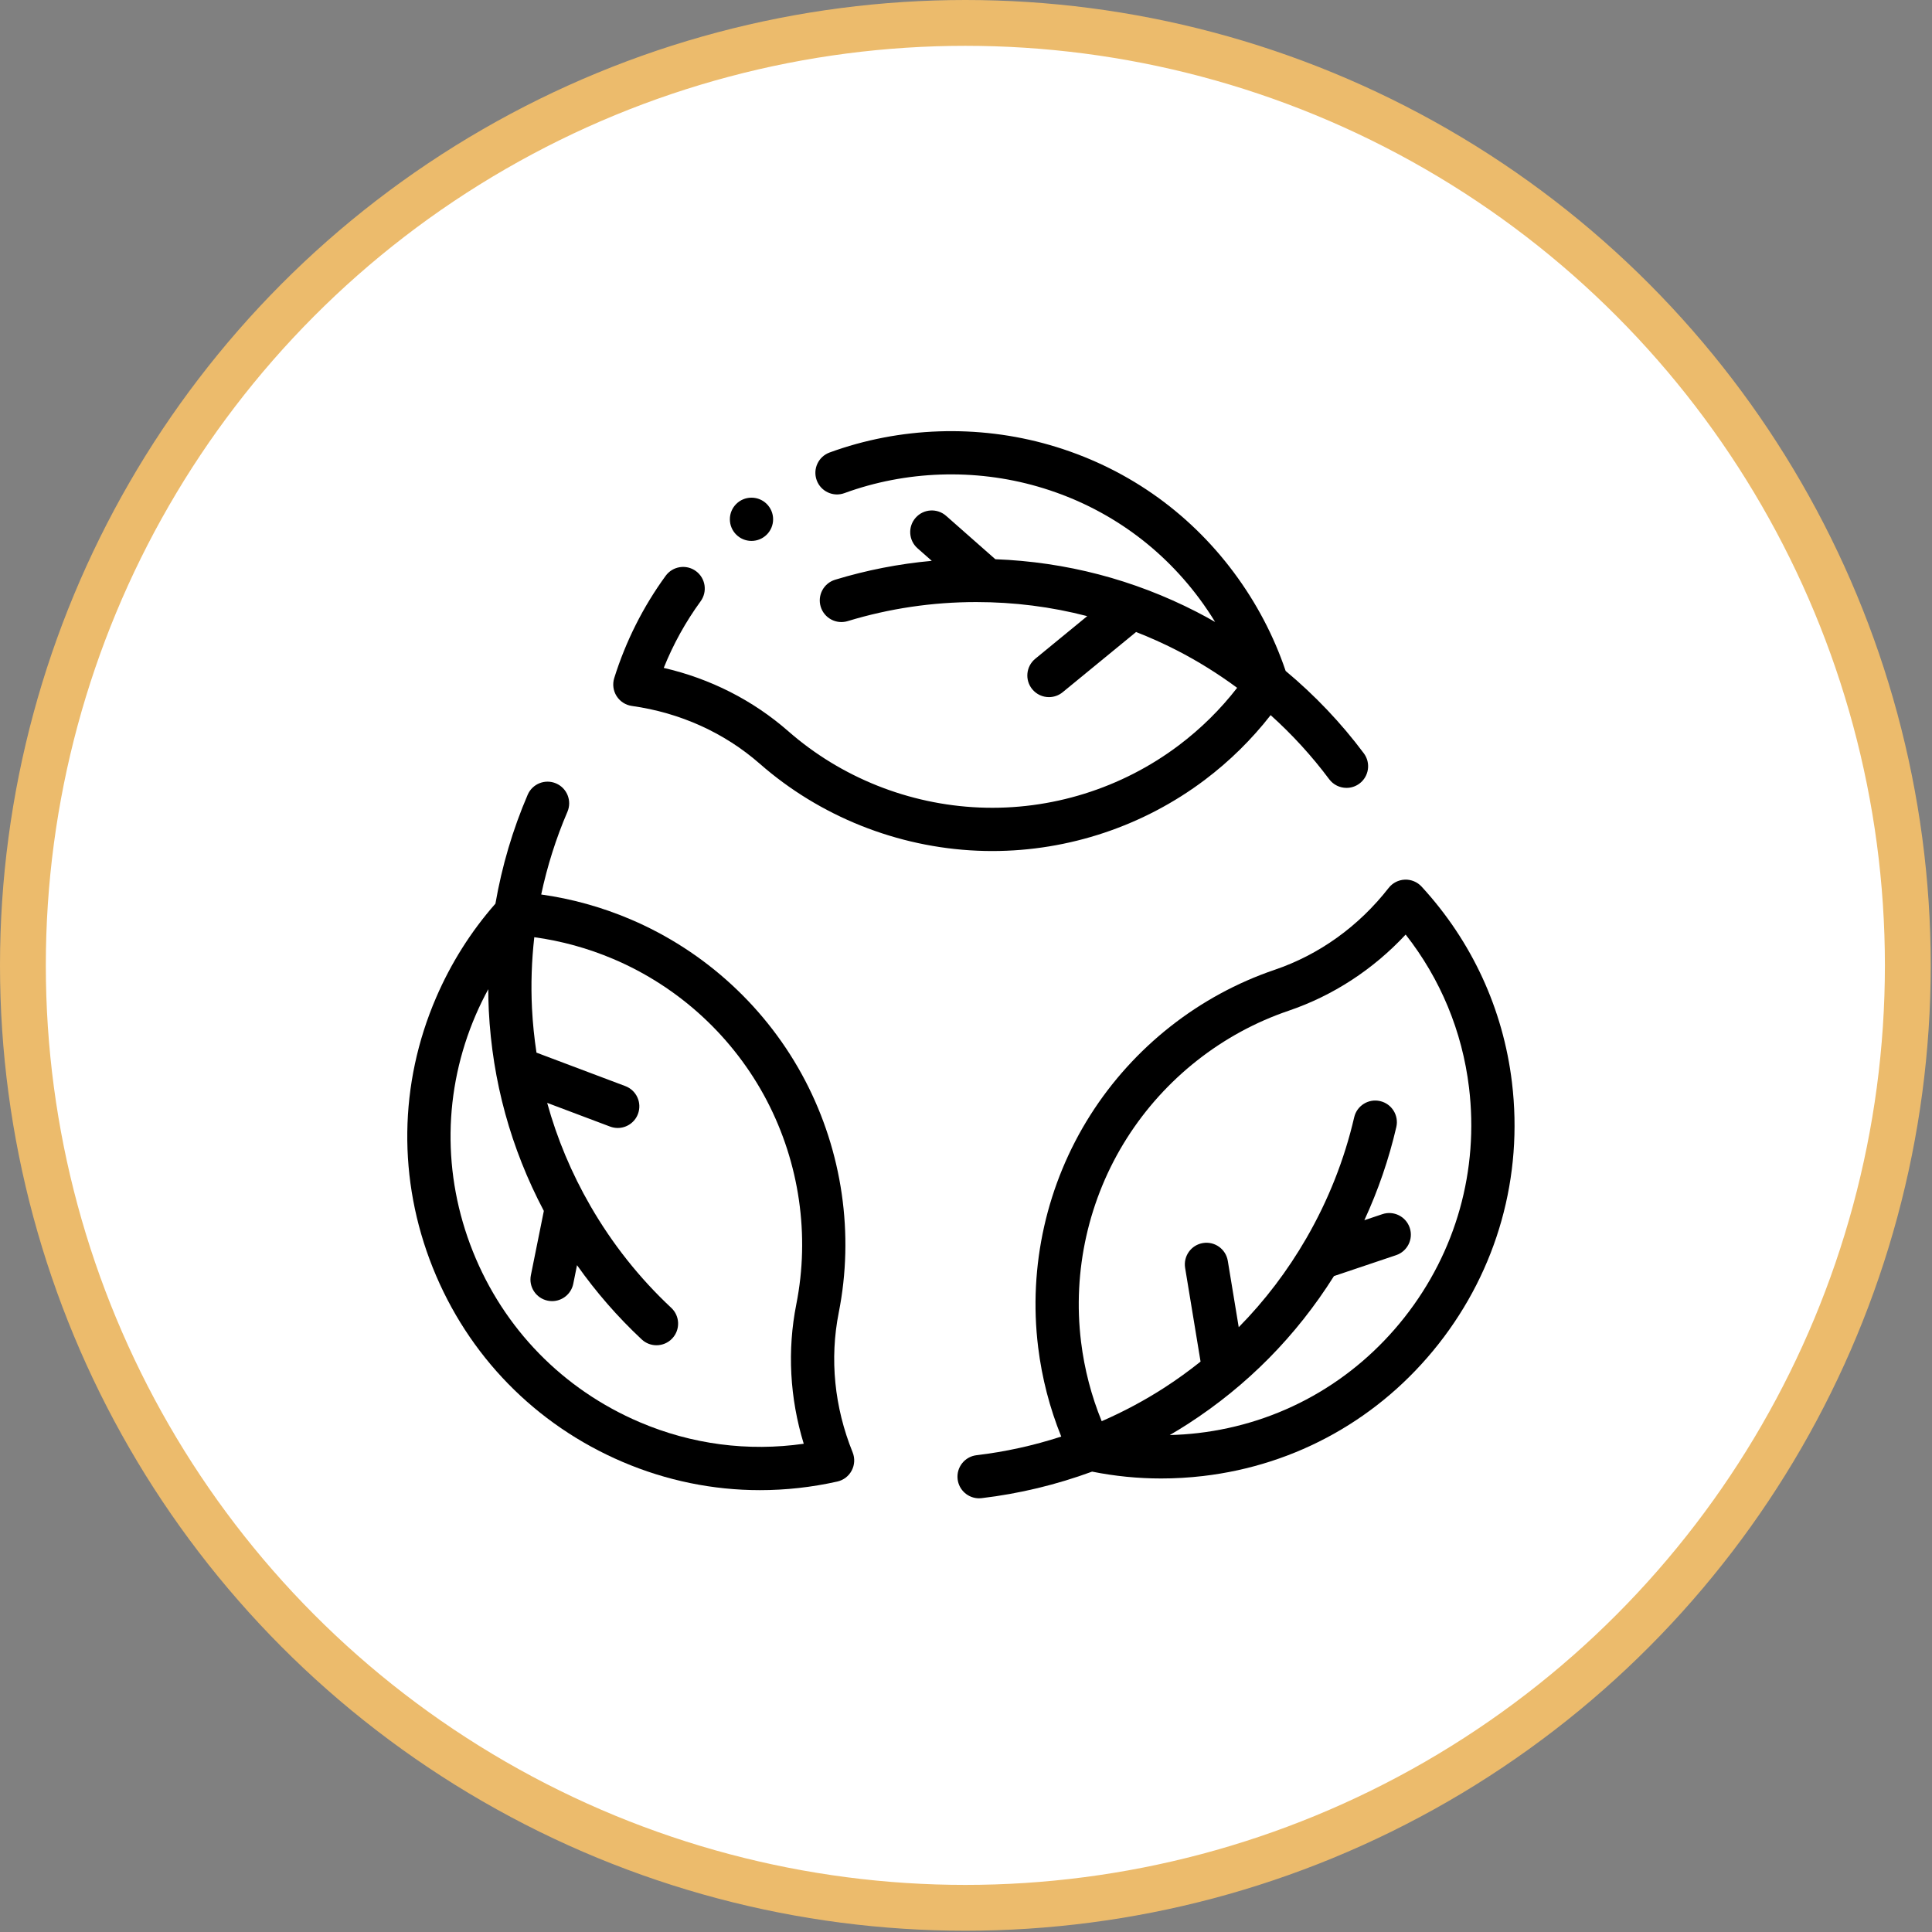
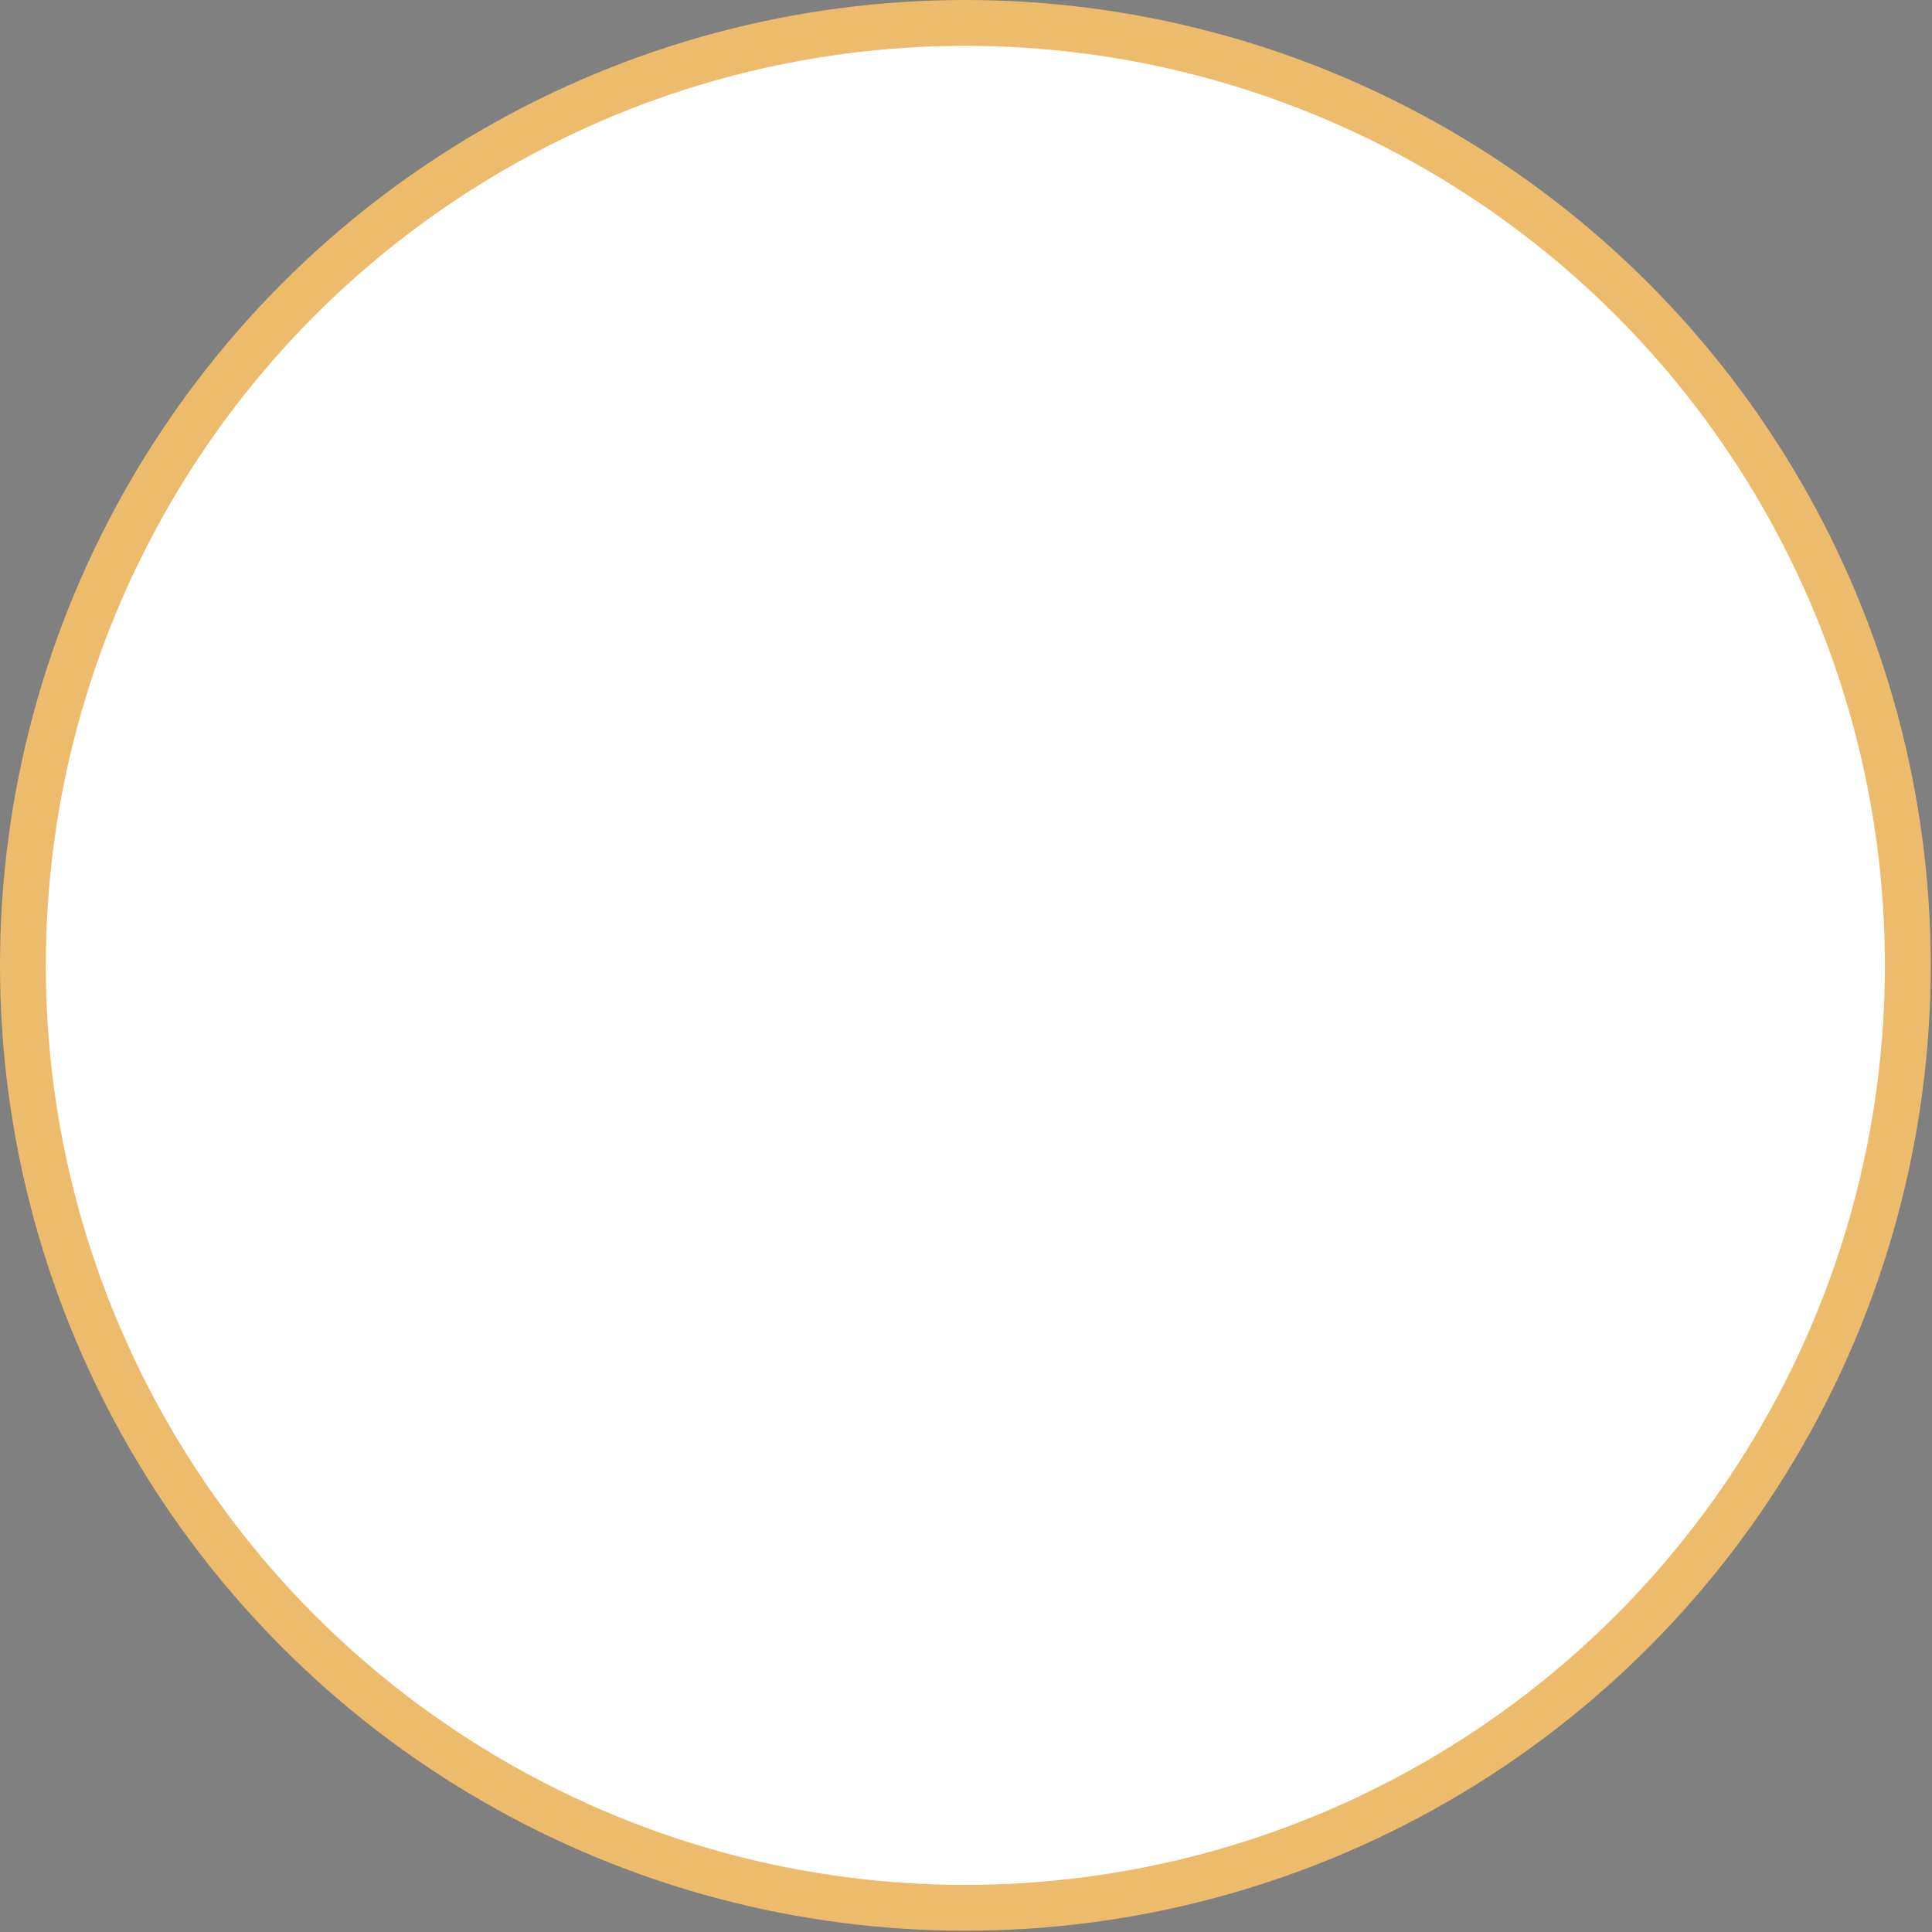
<svg xmlns="http://www.w3.org/2000/svg" fill="none" viewBox="0 0 506 506" height="506" width="506">
  <rect x="0" y="0" width="506" height="506" fill="#808080" stroke="none" />
  <circle stroke-width="12" stroke="#ECBB6C" fill="white" r="246.833" cy="252.833" cx="252.833" />
  <g clip-path="url(#clip0_317_1839)">
    <path fill="black" d="M165.489 184.89C178.126 186.66 189.709 191.894 198.985 200.024C214.73 213.825 234.985 221.916 256.02 222.807C257.311 222.861 258.6 222.889 259.888 222.889C279.889 222.889 299.525 216.337 315.563 204.241C322.064 199.339 327.829 193.648 332.789 187.296C338.429 192.373 343.579 197.998 348.115 204.074C349.228 205.563 350.932 206.35 352.658 206.35C353.836 206.35 355.025 205.983 356.042 205.225C358.548 203.353 359.063 199.805 357.192 197.298C351.251 189.34 344.347 182.09 336.717 175.723C333.613 166.538 329.063 157.88 323.173 149.967C311.086 133.729 294.403 122.174 274.927 116.549C256.088 111.11 235.612 111.807 217.271 118.514C214.334 119.588 212.823 122.84 213.897 125.778C214.971 128.715 218.223 130.226 221.161 129.151C237.26 123.264 255.238 122.653 271.784 127.431C288.862 132.363 303.49 142.494 314.087 156.73C315.576 158.731 316.955 160.791 318.247 162.894C316.637 161.976 315.013 161.082 313.365 160.236C296.886 151.787 279.184 147.171 260.681 146.464L247.797 135.105C245.45 133.036 241.872 133.261 239.803 135.608C237.735 137.954 237.96 141.533 240.306 143.601L244.034 146.887C235.431 147.672 226.954 149.327 218.715 151.838C215.723 152.75 214.037 155.915 214.949 158.907C215.86 161.899 219.028 163.586 222.017 162.673C232.88 159.362 244.204 157.683 255.675 157.683C265.635 157.683 275.351 158.926 284.751 161.37L271.135 172.537C268.717 174.521 268.364 178.089 270.347 180.508C271.467 181.873 273.091 182.58 274.729 182.58C275.992 182.58 277.264 182.159 278.318 181.296L297.548 165.525C301.153 166.937 304.707 168.526 308.197 170.316C313.719 173.147 319.009 176.447 324.015 180.144C319.631 185.793 314.513 190.845 308.741 195.199C293.761 206.497 275.205 212.282 256.498 211.491C238.034 210.71 220.26 203.612 206.45 191.507C197.199 183.398 186.03 177.737 173.836 174.926C176.329 168.72 179.564 162.872 183.495 157.478C185.337 154.95 184.782 151.407 182.254 149.566C179.726 147.724 176.183 148.279 174.341 150.808C168.428 158.923 163.896 167.934 160.87 177.589C160.373 179.177 160.599 180.903 161.489 182.309C162.378 183.715 163.841 184.659 165.489 184.89Z" />
-     <path fill="black" d="M219.667 343.798C223.747 323.262 220.626 301.675 210.88 283.013C200.999 264.092 184.715 249.076 165.03 240.73C157.534 237.552 149.725 235.39 141.744 234.271C143.321 226.853 145.616 219.585 148.608 212.622C149.843 209.748 148.515 206.418 145.642 205.183C142.765 203.947 139.437 205.276 138.202 208.15C134.28 217.274 131.453 226.878 129.755 236.67C123.352 243.95 118.129 252.22 114.221 261.277C104.468 283.883 104.149 308.982 113.323 331.95C122.545 355.039 140.216 373.13 163.083 382.892C174.574 387.798 186.745 390.276 199.035 390.276C205.783 390.276 212.568 389.529 219.293 388.025C220.917 387.662 222.3 386.603 223.072 385.129C223.846 383.656 223.932 381.916 223.308 380.374C218.523 368.544 217.264 355.896 219.667 343.798ZM167.53 372.473C147.454 363.903 131.939 348.019 123.842 327.747C115.793 307.597 116.07 285.584 124.621 265.763C125.61 263.473 126.704 261.248 127.88 259.078C127.889 260.932 127.927 262.785 128.019 264.635C128.941 283.131 133.794 300.77 142.434 317.147L139.039 333.985C138.421 337.051 140.405 340.038 143.471 340.656C143.849 340.732 144.226 340.769 144.597 340.769C147.237 340.769 149.6 338.912 150.142 336.224L151.124 331.353C156.105 338.41 161.778 344.924 168.071 350.804C169.163 351.824 170.551 352.328 171.936 352.328C173.45 352.328 174.961 351.724 176.076 350.531C178.212 348.245 178.089 344.661 175.804 342.526C167.506 334.774 160.39 325.807 154.654 315.873C149.673 307.247 145.892 298.211 143.308 288.848L159.788 295.057C160.445 295.305 161.12 295.422 161.783 295.422C164.072 295.422 166.229 294.023 167.083 291.754C168.186 288.827 166.708 285.56 163.78 284.457L140.507 275.689C139.927 271.86 139.526 267.988 139.331 264.07C139.022 257.873 139.235 251.64 139.933 245.458C147.018 246.43 153.952 248.335 160.608 251.157C177.883 258.481 192.17 271.656 200.839 288.256C209.394 304.637 212.135 323.578 208.557 341.59C206.16 353.657 206.841 366.16 210.504 378.127C195.901 380.215 181.166 378.295 167.53 372.473Z" />
    <path fill="black" d="M395.985 283.456C393.665 264.24 385.484 246.519 372.325 232.209C371.198 230.984 369.578 230.315 367.928 230.384C366.264 230.451 364.716 231.246 363.692 232.557C355.84 242.616 345.517 250.03 333.837 253.998C314.013 260.733 296.878 274.229 285.59 292.001C274.145 310.018 269.281 331.628 271.896 352.85C272.892 360.931 274.924 368.773 277.946 376.245C270.733 378.588 263.291 380.236 255.765 381.125C252.659 381.492 250.438 384.308 250.805 387.414C251.146 390.294 253.592 392.413 256.422 392.413C256.644 392.413 256.868 392.4 257.094 392.373C266.961 391.207 276.694 388.852 286.026 385.425C291.971 386.616 298.017 387.22 304.112 387.22C307.76 387.22 311.425 387.006 315.094 386.578C339.549 383.721 361.444 371.448 376.748 352.019C392.133 332.488 398.964 308.138 395.985 283.456ZM367.851 345.01C354.423 362.056 335.221 372.823 313.78 375.327C311.302 375.617 308.829 375.782 306.361 375.849C307.962 374.914 309.548 373.955 311.104 372.95C326.662 362.904 339.511 349.881 349.373 334.21L365.653 328.732C368.617 327.734 370.212 324.522 369.214 321.558C368.217 318.594 365.006 316.998 362.041 317.997L357.331 319.582C360.953 311.74 363.757 303.571 365.702 295.18C366.409 292.133 364.511 289.09 361.464 288.384C358.418 287.677 355.375 289.575 354.669 292.622C352.104 303.686 347.895 314.332 342.16 324.265C337.18 332.891 331.246 340.683 324.429 347.602L321.566 330.227C321.058 327.141 318.152 325.051 315.057 325.559C311.971 326.067 309.882 328.981 310.39 332.068L314.433 356.607C311.408 359.024 308.254 361.307 304.96 363.435C299.746 366.801 294.243 369.733 288.539 372.22C285.839 365.598 284.022 358.64 283.138 351.465C280.844 332.843 285.109 313.882 295.151 298.075C305.06 282.475 320.093 270.63 337.481 264.723C349.129 260.765 359.617 253.925 368.149 244.769C377.261 256.372 382.963 270.094 384.74 284.813C387.355 306.484 381.357 327.863 367.851 345.01Z" />
-     <path fill="black" d="M196.819 141.669C199.946 141.669 202.482 139.133 202.482 136.005C202.482 132.877 199.946 130.342 196.819 130.342C193.691 130.342 191.155 132.877 191.155 136.005C191.155 139.133 193.691 141.669 196.819 141.669Z" />
  </g>
  <defs>
    <clipPath id="clip0_317_1839">
-       <rect transform="translate(106.667 107.668)" fill="white" height="290" width="290" />
-     </clipPath>
+       </clipPath>
  </defs>
</svg>